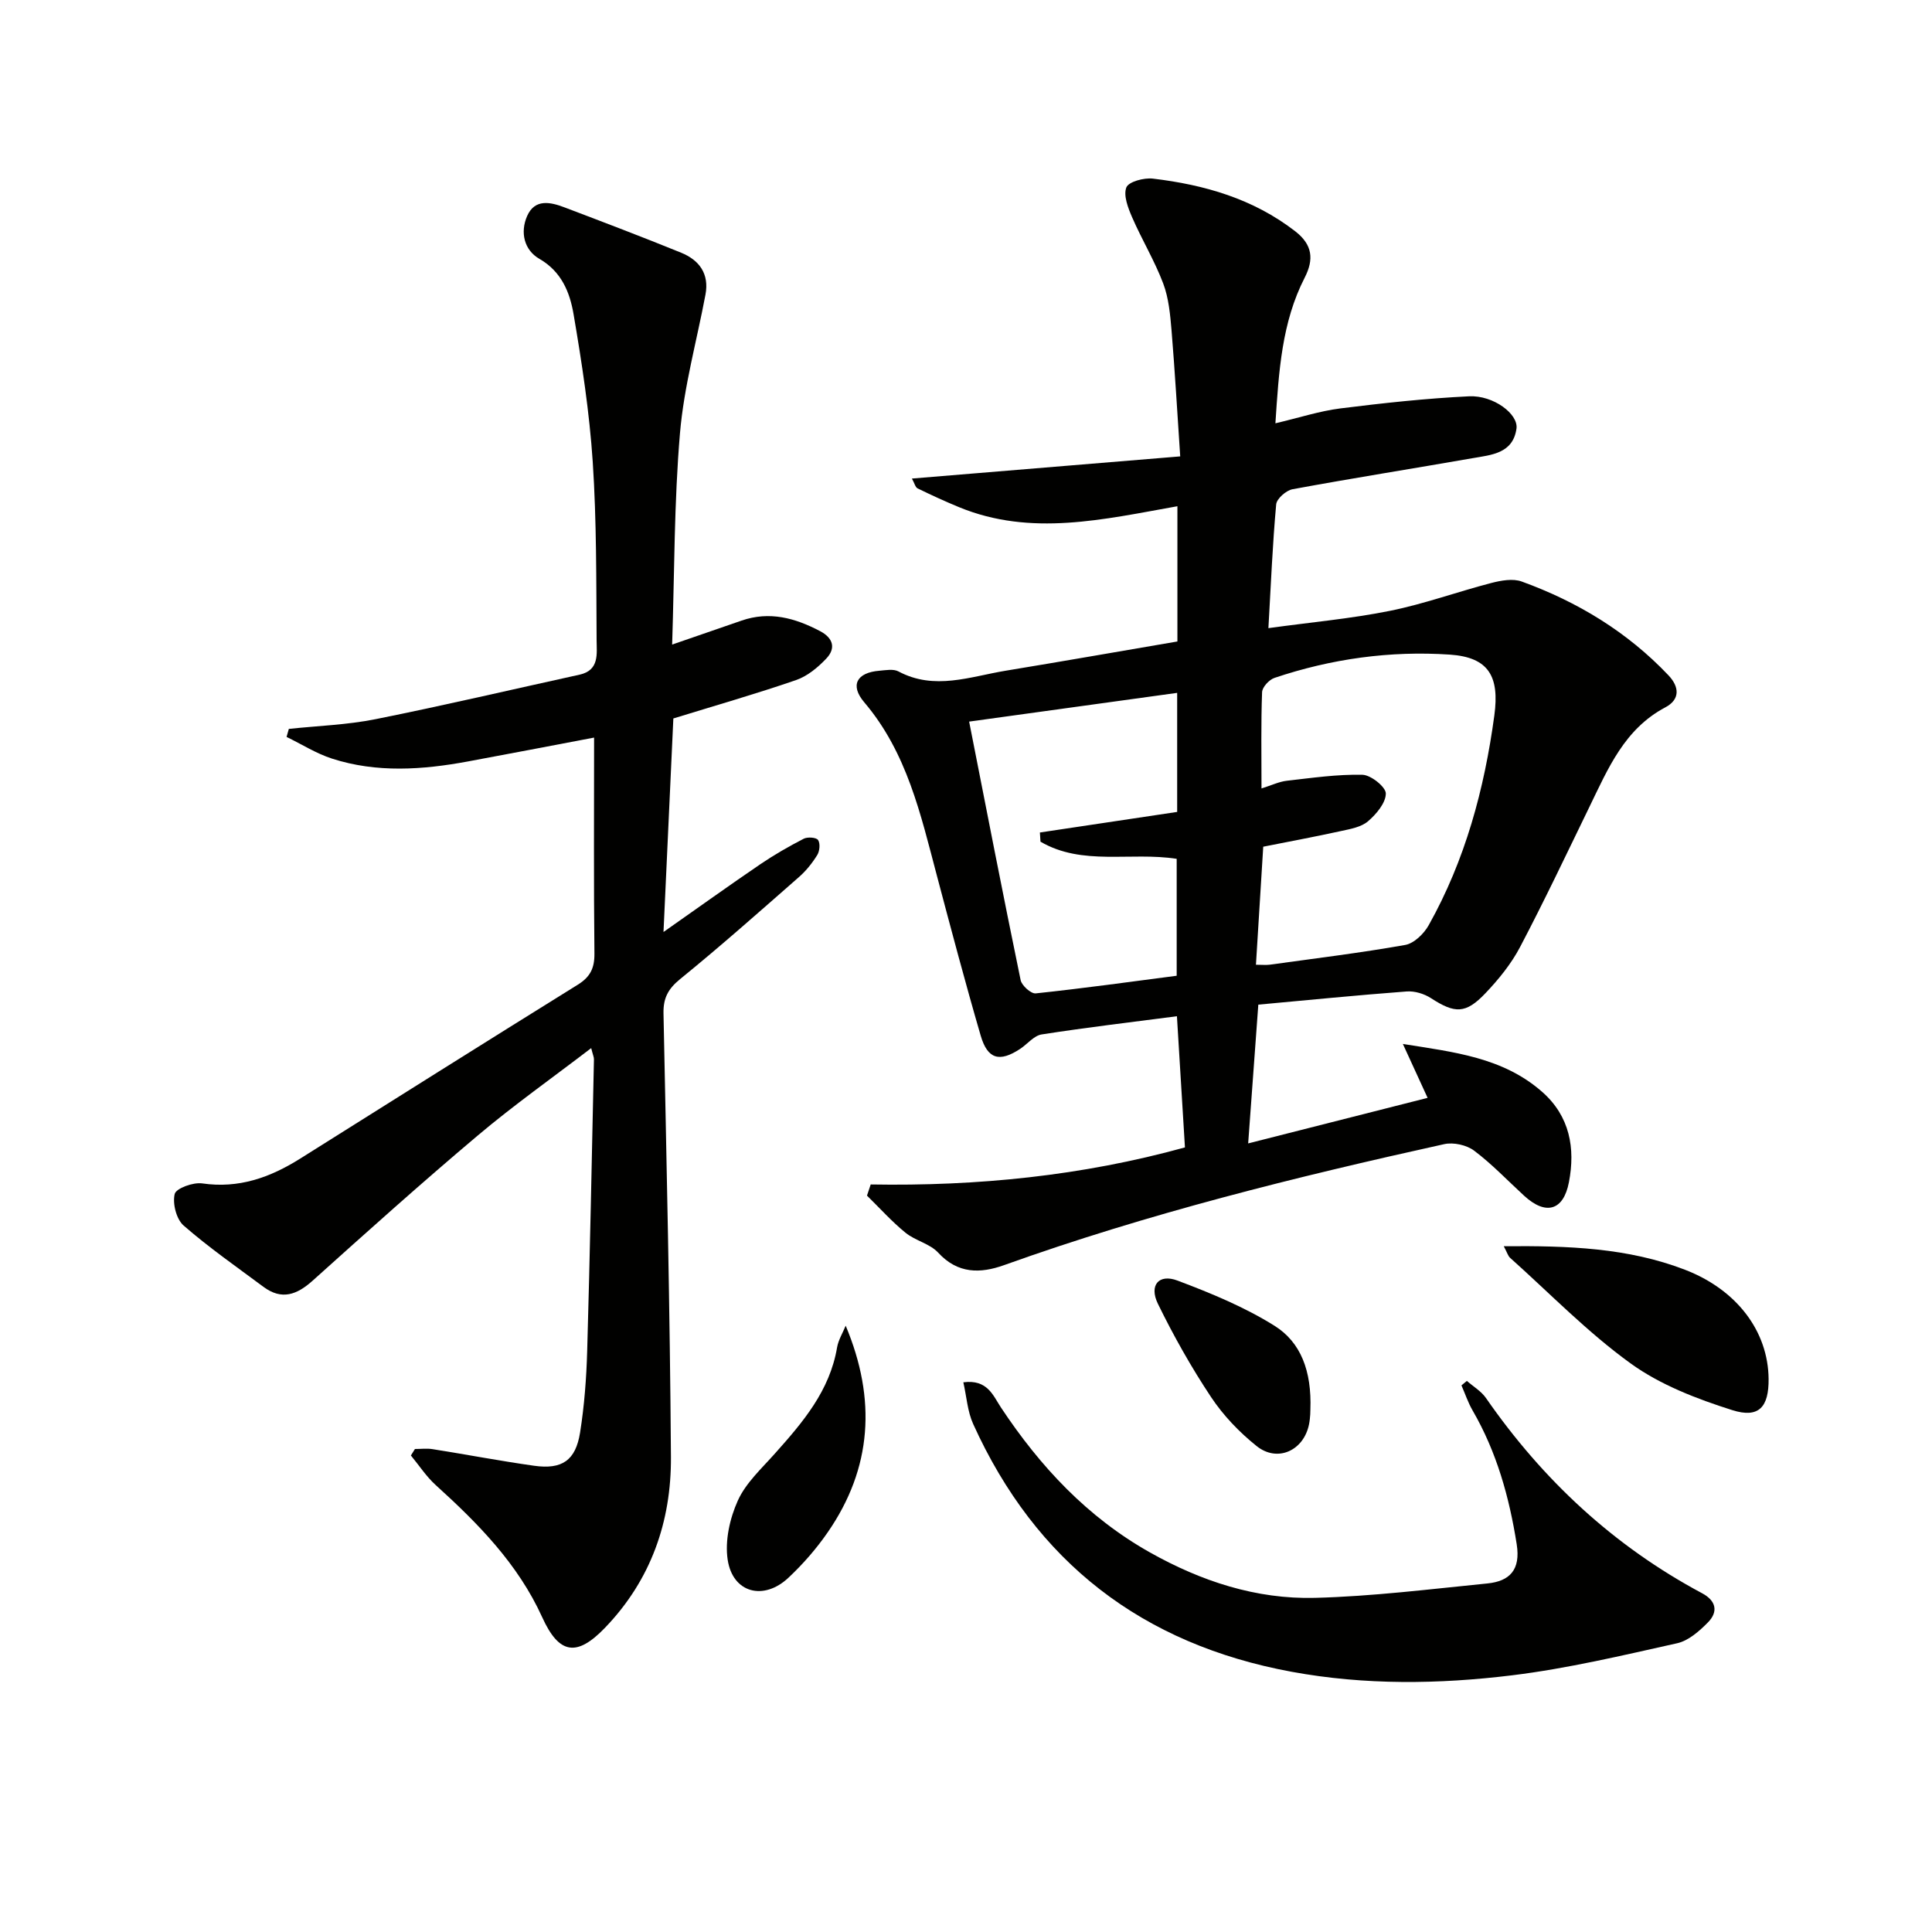
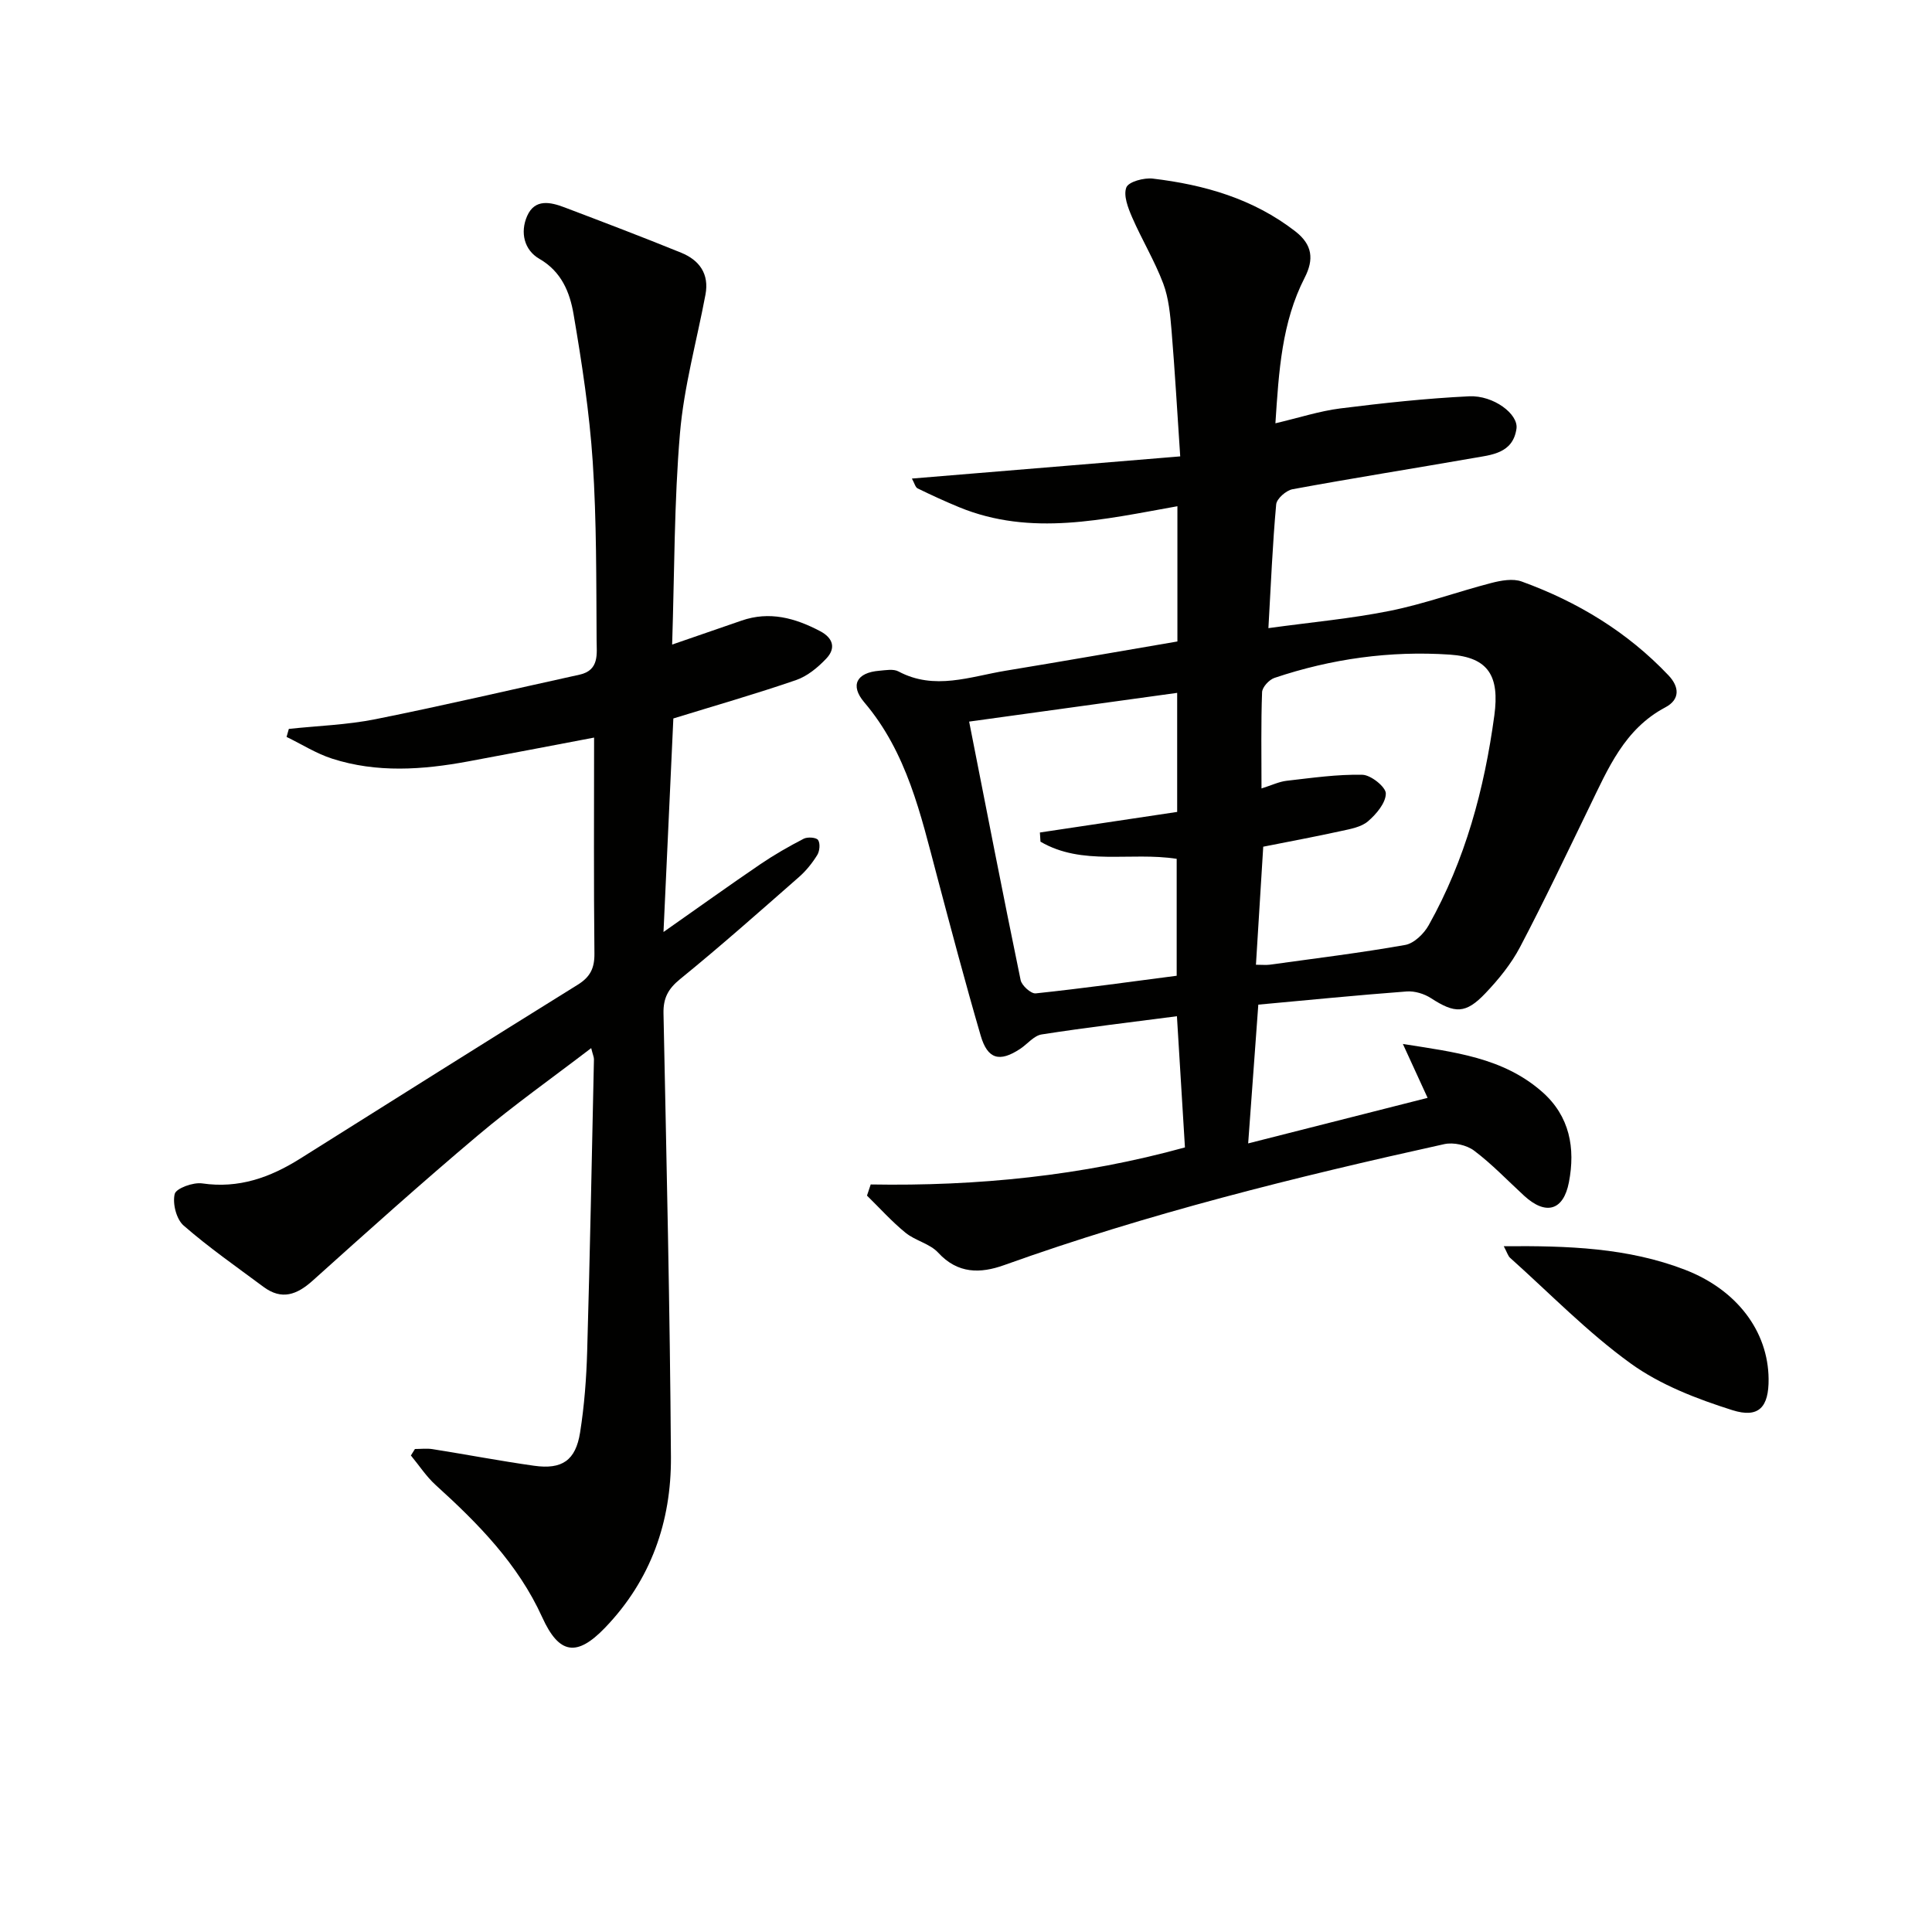
<svg xmlns="http://www.w3.org/2000/svg" enable-background="new 0 0 400 400" viewBox="0 0 400 400">
  <path d="m180.27 245.23c22.04.38 43.74-1.78 65.06-7.67-.53-8.74-1.05-17.3-1.66-27.16-9.46 1.23-18.76 2.33-28.01 3.77-1.6.25-2.95 2-4.45 2.99-4.26 2.81-6.74 2.16-8.17-2.75-3.2-10.98-6.13-22.04-9.06-33.09-3.36-12.67-6.18-25.48-15.04-35.91-3.02-3.55-1.56-6.16 3.11-6.54 1.32-.11 2.91-.42 3.96.14 7.48 3.99 14.85 1.06 22.23-.15 11.78-1.94 23.54-4 35.53-6.05 0-9.21 0-18.31 0-28-15.24 2.71-30.29 6.34-45.22.19-2.9-1.2-5.76-2.51-8.58-3.89-.46-.23-.63-1.06-1.17-2.03 18.41-1.52 36.46-3.01 55.55-4.59-.62-9.29-1.1-17.66-1.79-26.02-.28-3.3-.58-6.73-1.73-9.78-1.78-4.71-4.43-9.08-6.44-13.71-.84-1.94-1.84-4.51-1.19-6.18.46-1.18 3.66-2.04 5.49-1.82 10.66 1.27 20.77 4.16 29.48 10.91 3.6 2.79 3.88 5.83 1.95 9.6-4.74 9.25-5.35 19.3-6.06 30.15 4.9-1.15 9.11-2.53 13.43-3.08 8.86-1.11 17.76-2.08 26.67-2.51 5.06-.24 10.24 3.69 9.81 6.7-.74 5.16-5.2 5.43-9.08 6.11-12.42 2.17-24.88 4.14-37.28 6.43-1.33.24-3.28 1.96-3.39 3.13-.75 8.25-1.09 16.53-1.61 25.63 8.97-1.24 17.18-1.97 25.2-3.59 7.08-1.43 13.94-3.94 20.95-5.76 2.01-.52 4.47-.97 6.3-.3 11.55 4.19 21.87 10.44 30.38 19.42 2.27 2.39 2.43 5-.65 6.63-8.47 4.48-11.86 12.68-15.72 20.61-4.72 9.71-9.34 19.47-14.36 29.02-1.83 3.48-4.42 6.67-7.15 9.54-4.12 4.34-6.35 4.24-11.29 1.04-1.4-.91-3.37-1.51-5.02-1.39-10.25.77-20.48 1.79-30.73 2.73-.69 9.48-1.35 18.5-2.1 28.73 12.39-3.14 24.2-6.14 37.15-9.43-1.68-3.67-3.24-7.07-5.12-11.16 10.57 1.69 20.71 2.77 28.84 9.92 5.73 5.04 6.89 11.67 5.54 18.7-1.14 5.95-4.82 6.89-9.26 2.82-3.43-3.15-6.67-6.57-10.37-9.35-1.55-1.17-4.27-1.77-6.18-1.35-30.8 6.8-61.39 14.39-91.13 25.05-4.92 1.76-9.58 1.84-13.65-2.58-1.72-1.87-4.74-2.47-6.77-4.13-2.85-2.32-5.33-5.1-7.97-7.68.26-.78.51-1.54.77-2.31zm81.27-69.93c-.52 8.43-1.01 16.33-1.51 24.44 1.27 0 2.08.09 2.86-.01 9.36-1.3 18.75-2.44 28.05-4.09 1.83-.33 3.88-2.33 4.86-4.09 7.57-13.51 11.52-28.17 13.59-43.45 1.08-8.04-1.14-12.02-9.22-12.57-12.35-.83-24.53.86-36.3 4.82-1.11.37-2.54 1.92-2.57 2.97-.24 6.44-.12 12.89-.12 19.92 2.13-.67 3.64-1.41 5.22-1.59 5.21-.59 10.46-1.36 15.68-1.24 1.75.04 4.85 2.53 4.84 3.88-.01 1.96-1.97 4.27-3.69 5.75-1.4 1.2-3.62 1.59-5.55 2.01-5.33 1.17-10.7 2.17-16.14 3.25zm-46.12-1.04c-.04-.63-.08-1.27-.12-1.9 9.57-1.44 19.15-2.87 28.42-4.26 0-8.99 0-16.91 0-24.65-14.59 2.01-28.93 3.99-43.07 5.95 3.51 17.84 6.98 35.7 10.66 53.52.23 1.13 2.15 2.85 3.12 2.75 9.82-1.04 19.61-2.4 29.19-3.65 0-8.81 0-16.52 0-24.21-9.61-1.48-19.52 1.52-28.2-3.55z" fill="#010100" />
  <path d="m123 152.71c-9.2 1.74-17.66 3.38-26.12 4.94-9.41 1.74-18.86 2.4-28.12-.58-3.29-1.06-6.3-2.98-9.43-4.5.16-.55.32-1.11.47-1.66 5.99-.64 12.06-.83 17.94-2.01 14.14-2.83 28.18-6.13 42.26-9.22 4.15-.91 3.53-4.39 3.52-7.13-.08-12.31.01-24.65-.8-36.93-.68-10.24-2.24-20.44-3.97-30.57-.77-4.49-2.46-8.8-7.09-11.47-3.14-1.81-4.01-5.48-2.52-8.86 1.59-3.62 4.84-2.89 7.75-1.78 8.07 3.06 16.14 6.13 24.13 9.38 3.77 1.53 5.85 4.38 5.04 8.68-1.8 9.57-4.46 19.06-5.28 28.71-1.21 14.21-1.13 28.54-1.62 43.74 5.14-1.77 9.76-3.36 14.37-4.96 5.8-2.01 11.1-.54 16.28 2.19 2.71 1.43 3.26 3.54 1.3 5.63-1.74 1.85-3.94 3.68-6.29 4.49-8.3 2.86-16.75 5.28-25.41 7.95-.65 14.11-1.31 28.44-2.04 44.21 7.41-5.2 13.68-9.7 20.06-14.04 2.87-1.95 5.89-3.68 8.97-5.27.79-.41 2.6-.28 2.97.26.48.7.34 2.29-.16 3.1-1.03 1.67-2.31 3.27-3.78 4.56-8.13 7.13-16.23 14.32-24.62 21.14-2.49 2.03-3.5 3.94-3.44 7.08.62 30.62 1.34 61.24 1.54 91.86.09 13.37-4.15 25.5-13.66 35.37-5.85 6.08-9.51 5.48-12.99-2.18-5.01-11.04-13.26-19.41-22.07-27.39-1.95-1.77-3.42-4.06-5.12-6.11.28-.45.56-.89.84-1.34 1.22 0 2.46-.16 3.65.03 7.02 1.11 14 2.45 21.03 3.44 5.77.81 8.59-1.09 9.51-6.88.88-5.56 1.31-11.23 1.47-16.87.58-20.13.96-40.27 1.4-60.4.01-.44-.21-.88-.57-2.32-8.13 6.22-16.1 11.86-23.53 18.13-11.58 9.76-22.86 19.88-34.12 30-3.28 2.95-6.42 4.11-10.2 1.3-5.58-4.15-11.31-8.14-16.54-12.7-1.5-1.31-2.32-4.56-1.84-6.53.29-1.18 3.83-2.46 5.69-2.19 7.57 1.11 14.06-1.22 20.27-5.12 19.14-12.03 38.27-24.08 57.48-36.01 2.58-1.6 3.49-3.42 3.46-6.44-.16-14.63-.07-29.26-.07-44.73z" fill="#010100" />
-   <path d="m199.45 286.19c5-.65 6.15 2.74 7.79 5.22 8.11 12.23 17.89 22.71 30.82 29.99 10.62 5.98 22.03 9.73 34.19 9.42 11.91-.31 23.79-1.8 35.67-2.98 4.66-.46 6.93-2.83 6.1-8.1-1.54-9.78-4.15-19.12-9.14-27.73-.94-1.62-1.54-3.45-2.3-5.18.37-.31.74-.62 1.12-.93 1.33 1.17 2.97 2.13 3.95 3.54 11.77 16.98 26.49 30.67 44.76 40.43 2.89 1.54 3.38 3.81 1.21 6.02-1.79 1.82-4.04 3.81-6.4 4.33-11.31 2.52-22.65 5.22-34.12 6.63-15.19 1.86-30.49 2.07-45.7-.73-30.89-5.7-52.96-22.68-65.92-51.31-1.17-2.58-1.35-5.6-2.03-8.62z" fill="#010100" />
-   <path d="m311.34 258.02c13.31-.12 25.69.31 37.52 4.87 10.72 4.13 17.22 12.72 17.31 22.61.05 5.78-1.98 8.21-7.53 6.45-7.32-2.32-14.86-5.21-21.01-9.65-8.94-6.45-16.73-14.5-24.99-21.89-.43-.4-.6-1.08-1.3-2.39z" fill="#010100" />
-   <path d="m175.09 274.47c6.39 15.23 5.46 29.5-3.72 42.78-2.34 3.39-5.12 6.58-8.13 9.4-5.15 4.84-11.54 3.14-12.58-3.71-.6-3.93.43-8.56 2.1-12.26 1.65-3.65 4.9-6.62 7.65-9.71 5.79-6.48 11.39-13.01 12.9-22.01.27-1.54 1.17-2.99 1.78-4.49z" fill="#010100" />
-   <path d="m271.3 291.86c0 .06.01 1.57-.28 3.03-1.1 5.45-6.53 7.95-10.84 4.51-3.58-2.86-6.9-6.33-9.43-10.13-4.1-6.17-7.77-12.68-11.02-19.34-1.87-3.83.19-6.26 4.06-4.8 6.9 2.6 13.85 5.46 20.07 9.35 5.43 3.39 7.74 9.33 7.44 17.38z" fill="#010100" />
+   <path d="m311.34 258.02c13.31-.12 25.69.31 37.52 4.87 10.72 4.13 17.22 12.72 17.31 22.61.05 5.78-1.98 8.21-7.53 6.45-7.32-2.32-14.86-5.21-21.01-9.65-8.94-6.45-16.73-14.5-24.99-21.89-.43-.4-.6-1.08-1.3-2.39" fill="#010100" />
</svg>